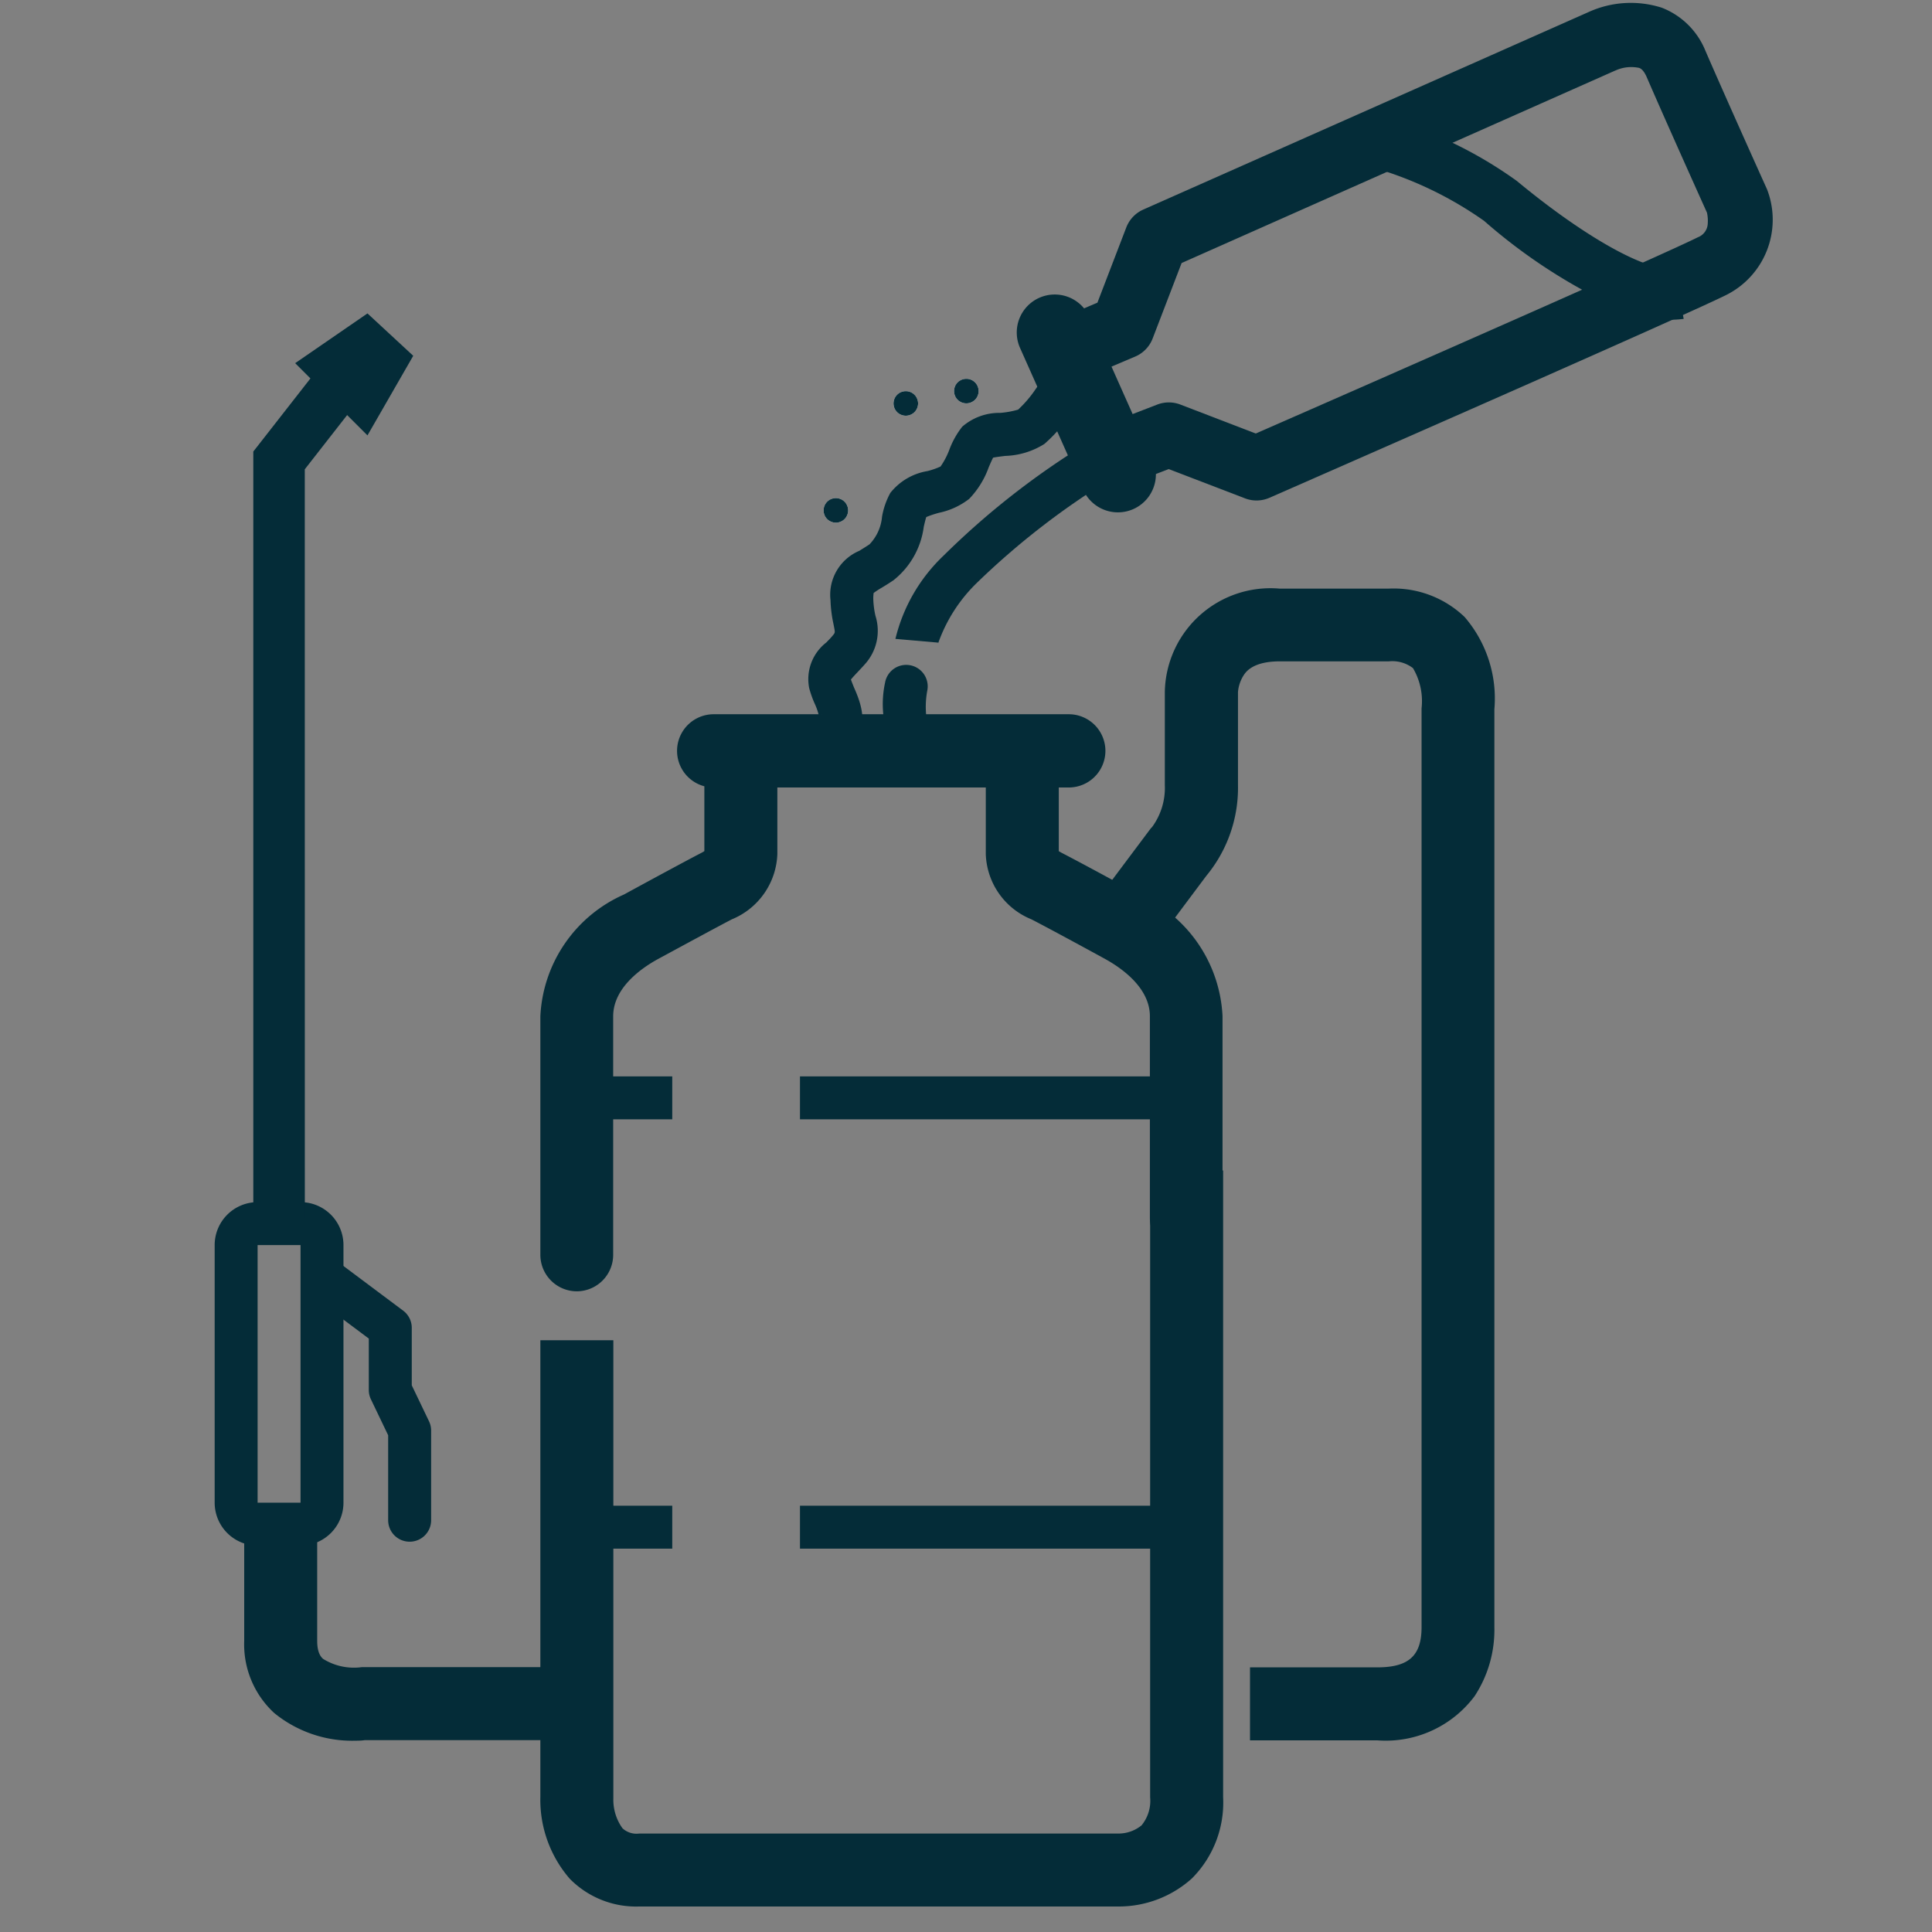
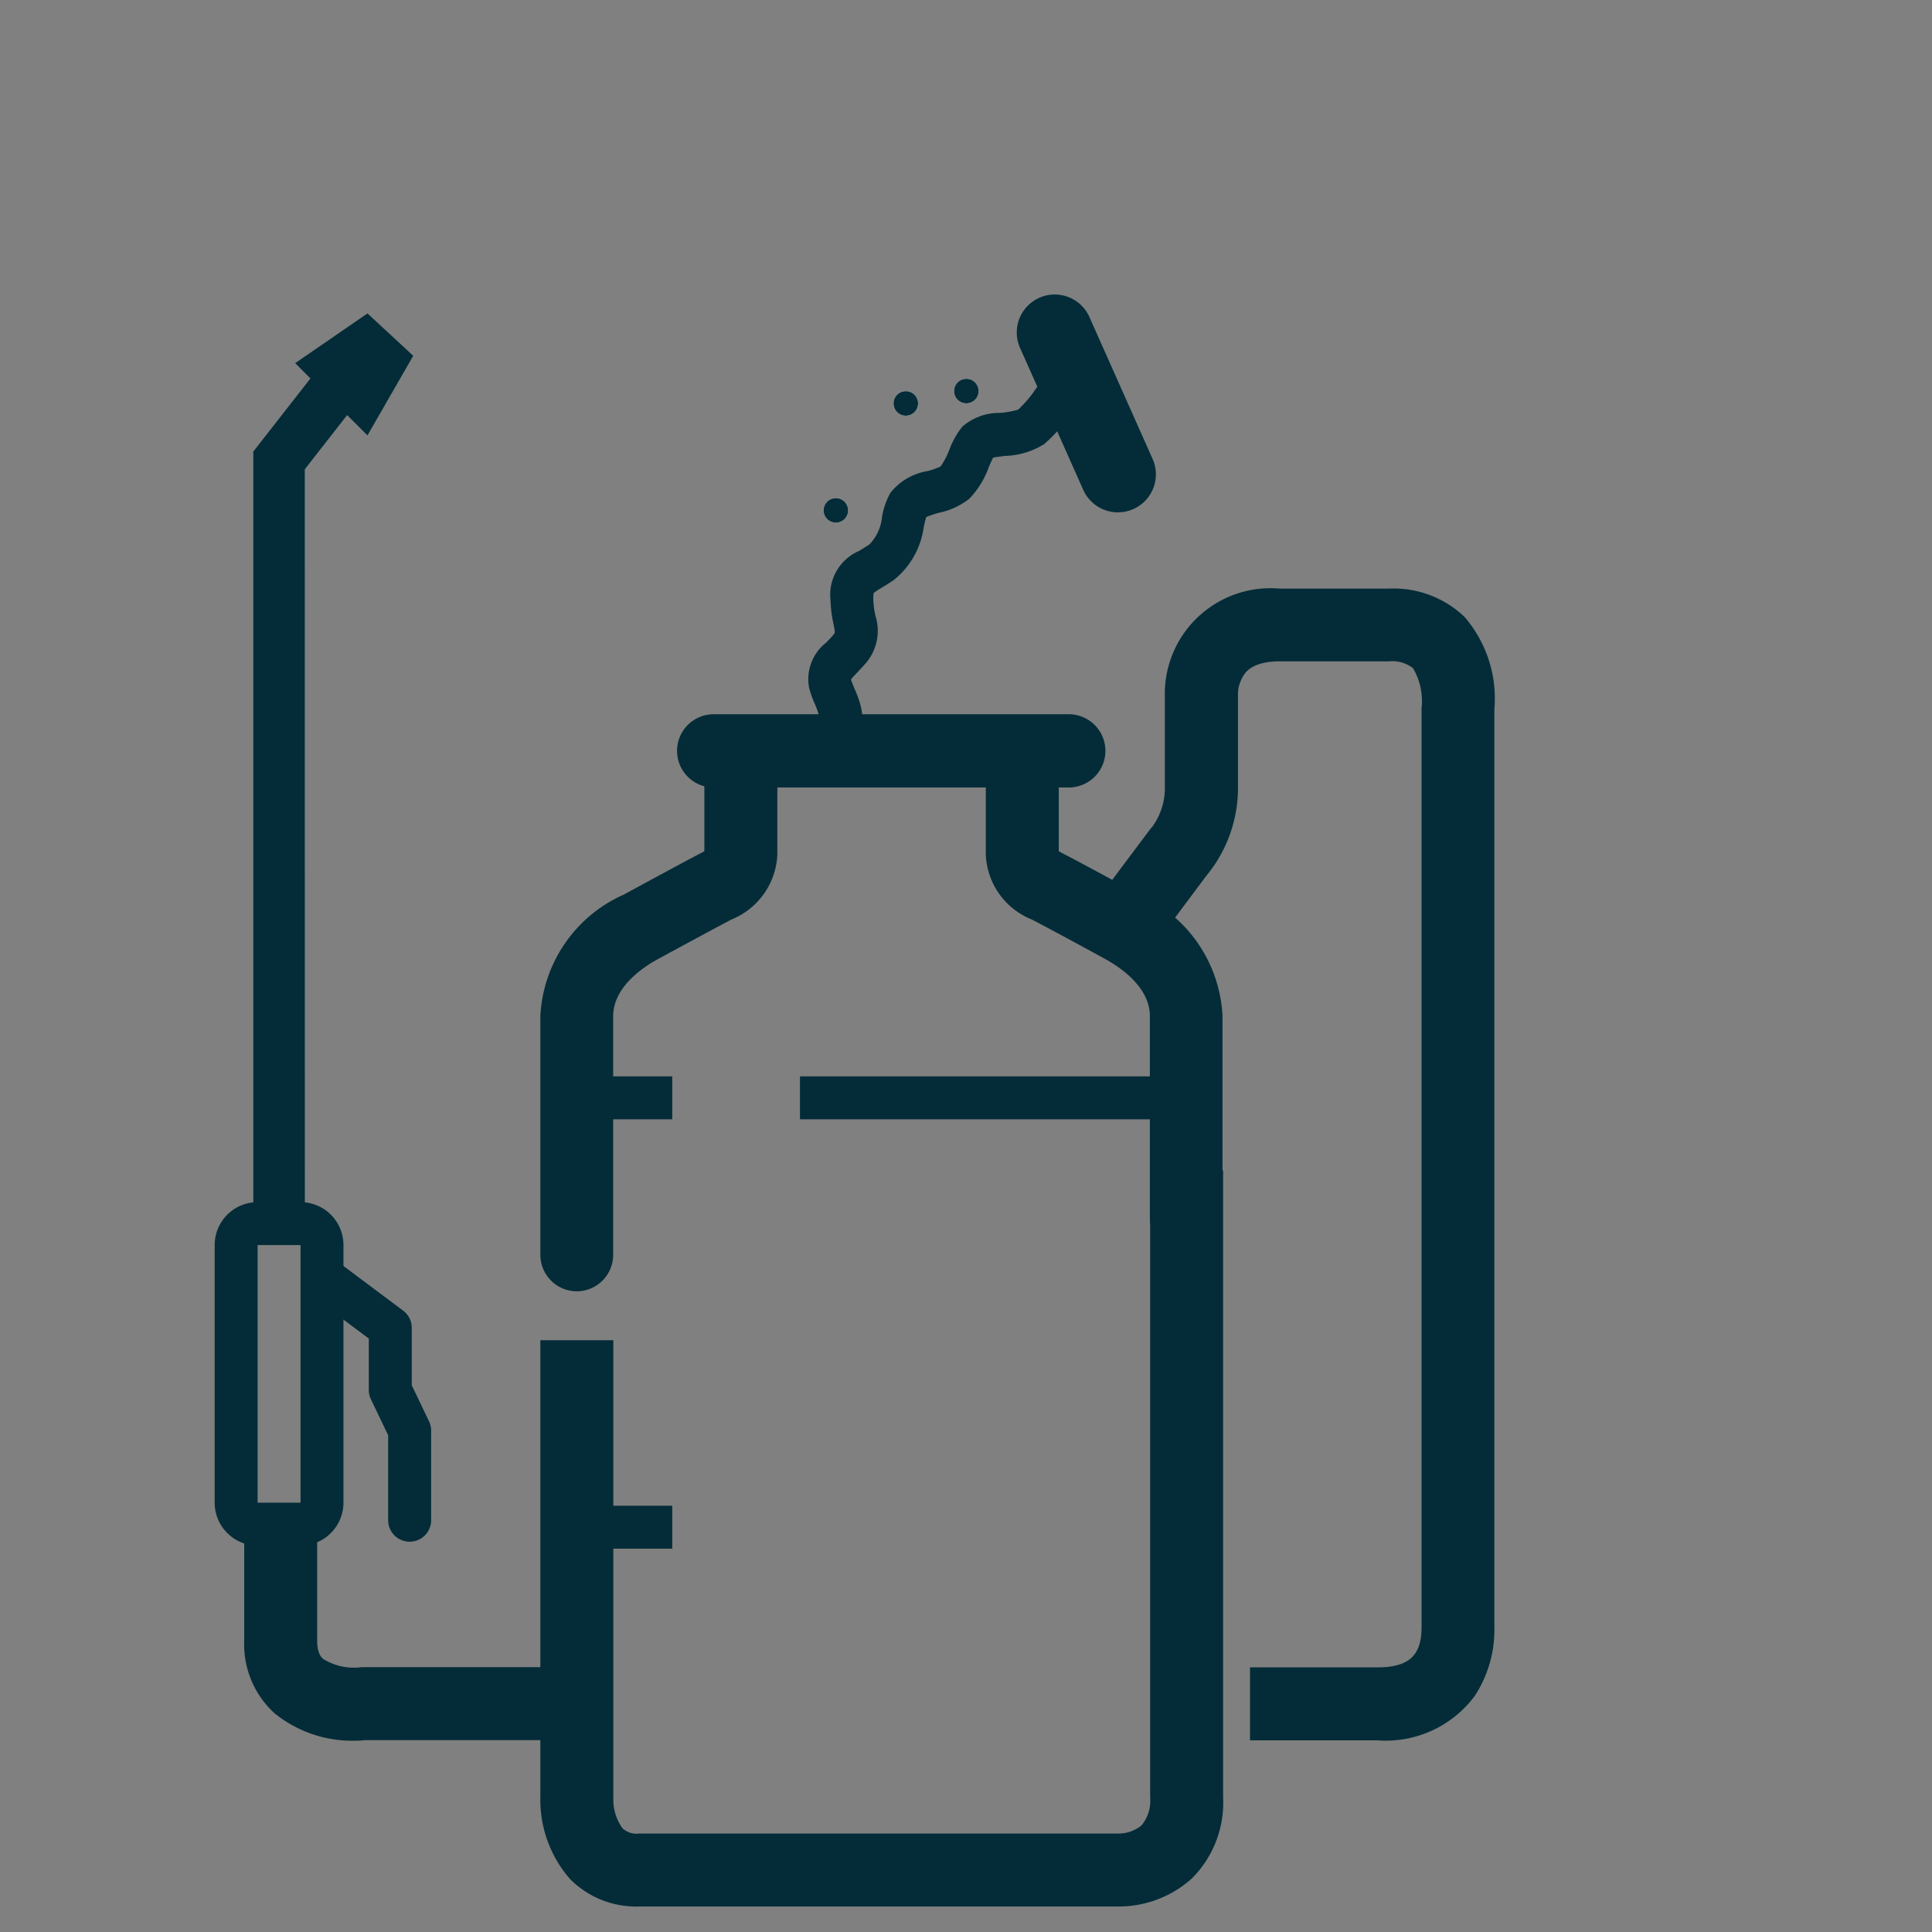
<svg xmlns="http://www.w3.org/2000/svg" width="45" height="45" viewBox="0 0 45 45">
  <rect x="0" y="0" width="45" height="45" fill="#808080" stroke="none" />
  <defs>
    <clipPath id="clip-Pouring_into_a_spray_tank_1">
      <rect width="45" height="45" />
    </clipPath>
  </defs>
  <g id="Pouring_into_a_spray_tank_1" data-name="Pouring into a spray tank 1" clip-path="url(#clip-Pouring_into_a_spray_tank_1)">
    <path id="Rectangle_2450" data-name="Rectangle 2450" d="M.884,0a.884.884,0,0,1,.884.884V4.5A.884.884,0,0,1,0,4.5V.884A.884.884,0,0,1,.884,0Z" transform="matrix(0.914, -0.407, 0.407, 0.914, 23.399, 7.296)" fill="#042c38" />
-     <path id="Path_3296" data-name="Path 3296" d="M1.865,13.912a.75.75,0,0,1-.5-1.307l.567-.512a.75.75,0,0,1,.5-.193H4.316C6.97,9.279,11.768,4.522,12.29,3.943a.356.356,0,0,0,.1-.385.873.873,0,0,0-.107-.227c-.254-.252-1.689-1.675-2.452-2.455C9.7.748,9.628.75,9.6.75A.886.886,0,0,0,9.111,1L9.1,1.01,1.28,8.812v1.882a.75.75,0,0,1-.229.54l-.53.512a.75.75,0,0,1-1.06-.019.75.75,0,0,1,.019-1.06l.3-.29V8.5A.75.75,0,0,1,0,7.97L8.04-.048a2.374,2.374,0,0,1,1.551-.7A1.8,1.8,0,0,1,10.9-.174c.828.845,2.459,2.462,2.476,2.478s.034.035.05.054A1.96,1.96,0,0,1,13.4,4.949c-.7.774-7.943,7.931-8.251,8.235a.75.75,0,0,1-.527.216H2.72l-.353.318A.747.747,0,0,1,1.865,13.912Z" transform="translate(29.485 -2.559) rotate(21)" fill="#042c38" />
-     <path id="Path_3297" data-name="Path 3297" d="M6.628,1.64A12.893,12.893,0,0,1,2.868.859,8.6,8.6,0,0,0,.048.624l-.1-1.2a9.889,9.889,0,0,1,3.3.294c1.97.665,3.638.9,4.15.585l.629,1.022A2.7,2.7,0,0,1,6.628,1.64Z" transform="translate(32.197 3.314) rotate(21)" fill="#042c38" />
    <path id="Rectangle_2472" data-name="Rectangle 2472" d="M.853,0H9.124a.853.853,0,1,1,0,1.706H.853A.853.853,0,1,1,.853,0Z" transform="translate(15.77 16.636)" fill="#042c38" />
    <path id="Path_3722" data-name="Path 3722" d="M17431.547,14142.736a.85.85,0,0,1-.85-.85v-5.555a3.271,3.271,0,0,1,1.947-2.837c.781-.426,1.445-.783,1.73-.932.027-.015.1-.049.143-.079V14131a.85.85,0,0,1,1.7,0v1.555a1.71,1.71,0,0,1-1.062,1.518c-.27.14-.936.5-1.7.914-.4.216-1.062.677-1.062,1.344v5.555A.85.85,0,0,1,17431.547,14142.736Z" transform="translate(-17418.111 -14112.659)" fill="#042c38" />
    <path id="Path_3723" data-name="Path 3723" d="M17435.346,14141.879a.85.85,0,0,1-.85-.85v-4.7c0-.666-.664-1.128-1.061-1.344-.824-.451-1.447-.784-1.7-.914a1.7,1.7,0,0,1-1.061-1.518V14131a.85.85,0,0,1,1.7,0v1.484c.031.02.078.045.137.075l0,0c.26.135.9.476,1.732.934a3.272,3.272,0,0,1,1.945,2.835v4.7A.85.85,0,0,1,17435.346,14141.879Z" transform="translate(-17407.713 -14112.659)" fill="#042c38" />
    <path id="Path_3724" data-name="Path 3724" d="M17446.766,14143.6h-9v-1h9Z" transform="translate(-17419.133 -14117.529)" fill="#042c38" />
-     <path id="Path_3731" data-name="Path 3731" d="M17446.766,14143.6h-9v-1h9Z" transform="translate(-17419.133 -14107.529)" fill="#042c38" />
    <path id="Path_3725" data-name="Path 3725" d="M17439.992,14143.6h-2.223v-1h2.223Z" transform="translate(-17424.334 -14117.529)" fill="#042c38" />
    <path id="Path_3732" data-name="Path 3732" d="M17439.992,14143.6h-2.223v-1h2.223Z" transform="translate(-17424.334 -14107.529)" fill="#042c38" />
-     <path id="Path_3727" data-name="Path 3727" d="M.479,3.606a.142.142,0,0,0,.006-.021l-.97-.242A3.954,3.954,0,0,1,.922,1.606,18.435,18.435,0,0,1,4.642-.461.5.5,0,0,1,5.3-.194.5.5,0,0,1,5.03.46,17.868,17.868,0,0,0,1.569,2.368,3.649,3.649,0,0,0,.479,3.606Z" transform="translate(20.812 11.503) rotate(-9)" fill="#042c38" />
-     <path id="Path_3729" data-name="Path 3729" d="M.013,1.346A.5.5,0,0,1-.471.968,2.355,2.355,0,0,1-.328-.162.5.5,0,0,1,.307-.474.5.5,0,0,1,.619.161h0A2.056,2.056,0,0,0,.5.731a.5.5,0,0,1-.364.6A.5.5,0,0,1,.013,1.346Z" transform="translate(20.964 16.01) rotate(-9)" fill="#042c38" />
    <path id="Path_3726" data-name="Path 3726" d="M11441.637,8746.1l-.648-.762a.157.157,0,0,0-.051.094,1.476,1.476,0,0,0-.115-.354,2.472,2.472,0,0,1-.126-.357,1.08,1.08,0,0,1,.4-1.062c.047-.05.1-.1.155-.168s.051-.058.01-.268a3.013,3.013,0,0,1-.068-.549,1.112,1.112,0,0,1,.67-1.149c.071-.044.151-.093.238-.151a1.058,1.058,0,0,0,.292-.642,1.784,1.784,0,0,1,.194-.557,1.392,1.392,0,0,1,.861-.507,1.731,1.731,0,0,0,.308-.107,1.757,1.757,0,0,0,.206-.394,1.983,1.983,0,0,1,.3-.534,1.312,1.312,0,0,1,.883-.321,2.052,2.052,0,0,0,.418-.076,2.76,2.76,0,0,0,.414-.487c.04-.056.071-.1.1-.138a1.028,1.028,0,0,1,.8-.3v.5l0,.5a.72.72,0,0,0-.077.006c0,.006-.009.012-.013.019a3.509,3.509,0,0,1-.613.7,1.811,1.811,0,0,1-.911.278c-.087.011-.208.025-.283.041-.031.06-.07.151-.1.219a2.064,2.064,0,0,1-.456.74,1.716,1.716,0,0,1-.7.324,2.286,2.286,0,0,0-.3.1c-.019.054-.041.152-.059.228a1.9,1.9,0,0,1-.705,1.244c-.107.072-.2.13-.278.176a2.1,2.1,0,0,0-.184.12.833.833,0,0,0-.008.156,2.034,2.034,0,0,0,.05.376,1.159,1.159,0,0,1-.247,1.129c-.063.071-.122.133-.173.187s-.118.126-.151.168c.014.045.044.118.071.185C11441.886,8745.034,11442.146,8745.664,11441.637,8746.1Z" transform="translate(-11421.85 -8728.695)" fill="#042c38" />
    <ellipse id="Ellipse_579" data-name="Ellipse 579" cx="0.286" cy="0.286" rx="0.286" ry="0.286" transform="translate(22.222 8.823)" fill="#fff" />
    <path id="Ellipse_579_-_Outline" data-name="Ellipse 579 - Outline" d="M.286,0A.286.286,0,1,1,0,.286.286.286,0,0,1,.286,0Z" transform="translate(22.222 8.823)" fill="#042c38" />
    <ellipse id="Ellipse_578" data-name="Ellipse 578" cx="0.286" cy="0.286" rx="0.286" ry="0.286" transform="translate(20.812 9.111)" fill="#fff" />
    <path id="Ellipse_578_-_Outline" data-name="Ellipse 578 - Outline" d="M.286,0A.286.286,0,1,1,0,.286.286.286,0,0,1,.286,0Z" transform="translate(20.812 9.111)" fill="#042c38" />
    <ellipse id="Ellipse_577" data-name="Ellipse 577" cx="0.286" cy="0.286" rx="0.286" ry="0.286" transform="translate(19.183 11.602)" fill="#fff" />
    <path id="Ellipse_577_-_Outline" data-name="Ellipse 577 - Outline" d="M.286,0A.286.286,0,1,1,0,.286.286.286,0,0,1,.286,0Z" transform="translate(19.183 11.602)" fill="#042c38" />
    <path id="Path_3730" data-name="Path 3730" d="M17451.049,14148.406h-11.162a2.167,2.167,0,0,1-1.617-.647,2.809,2.809,0,0,1-.684-1.909v-10.633h1.7v10.678a1.136,1.136,0,0,0,.213.689.48.48,0,0,0,.389.123h11.172a.85.85,0,0,0,.529-.191.9.9,0,0,0,.2-.653v-14.6h1.7v14.6a2.5,2.5,0,0,1-.729,1.891A2.548,2.548,0,0,1,17451.049,14148.406Z" transform="translate(-17425 -14104)" fill="#042c38" />
    <path id="Path_3733" data-name="Path 3733" d="M17456.08,14144.536h-2.965v-1.7h2.965c.732,0,1.031-.271,1.031-.937v-21.4a1.513,1.513,0,0,0-.2-.937.792.792,0,0,0-.562-.158h-2.539c-.625,0-.789.243-.842.323a.865.865,0,0,0-.133.391v2.165a3.218,3.218,0,0,1-.74,2.12l-1.047,1.4-1.359-1.02,1.119-1.494.023-.021a1.54,1.54,0,0,0,.3-.98v-2.178a2.461,2.461,0,0,1,2.674-2.4h2.539a2.39,2.39,0,0,1,1.77.661,2.911,2.911,0,0,1,.693,2.149v21.387a2.811,2.811,0,0,1-.461,1.6A2.584,2.584,0,0,1,17456.08,14144.536Z" transform="translate(-17424 -14104)" fill="#042c38" />
    <path id="Path_3734" data-name="Path 3734" d="M17432.283,14144.544a2.87,2.87,0,0,1-1.895-.644,2.172,2.172,0,0,1-.7-1.679v-2.892h1.7v2.892c0,.293.1.382.135.416a1.359,1.359,0,0,0,.854.2l.047-.006.035,0h4.973v1.7h-4.937C17432.449,14144.54,17432.377,14144.544,17432.283,14144.544Z" transform="translate(-17424 -14104)" fill="#042c38" />
    <path id="Rectangle_2473" data-name="Rectangle 2473" d="M1,1V7H2V1H1M1,0H2A1,1,0,0,1,3,1V7A1,1,0,0,1,2,8H1A1,1,0,0,1,0,7V1A1,1,0,0,1,1,0Z" transform="translate(5 28)" fill="#042c38" />
    <path id="Path_3735" data-name="Path 3735" d="M17432.541,14141.364a.5.5,0,0,1-.5-.5v-1.979l-.4-.834a.5.5,0,0,1-.051-.218v-1.2l-1.344-1.006a.5.5,0,1,1,.6-.8l1.545,1.156a.5.5,0,0,1,.2.4v1.339l.4.834a.5.5,0,0,1,.051.218v2.094A.5.5,0,0,1,17432.541,14141.364Z" transform="translate(-17423 -14105.455)" fill="#042c38" />
    <path id="Path_3736" data-name="Path 3736" d="M17431.1,14131.02h-1.2v-17.854l.127-.162,1.5-1.92.945.738-1.373,1.758Z" transform="translate(-17424 -14102.649)" fill="#042c38" />
    <path id="Path_3737" data-name="Path 3737" d="M17430.875,14112.635l1.684,1.682,1.066-1.854-1.066-.987Z" transform="translate(-17424 -14104.176)" fill="#042c38" />
  </g>
</svg>